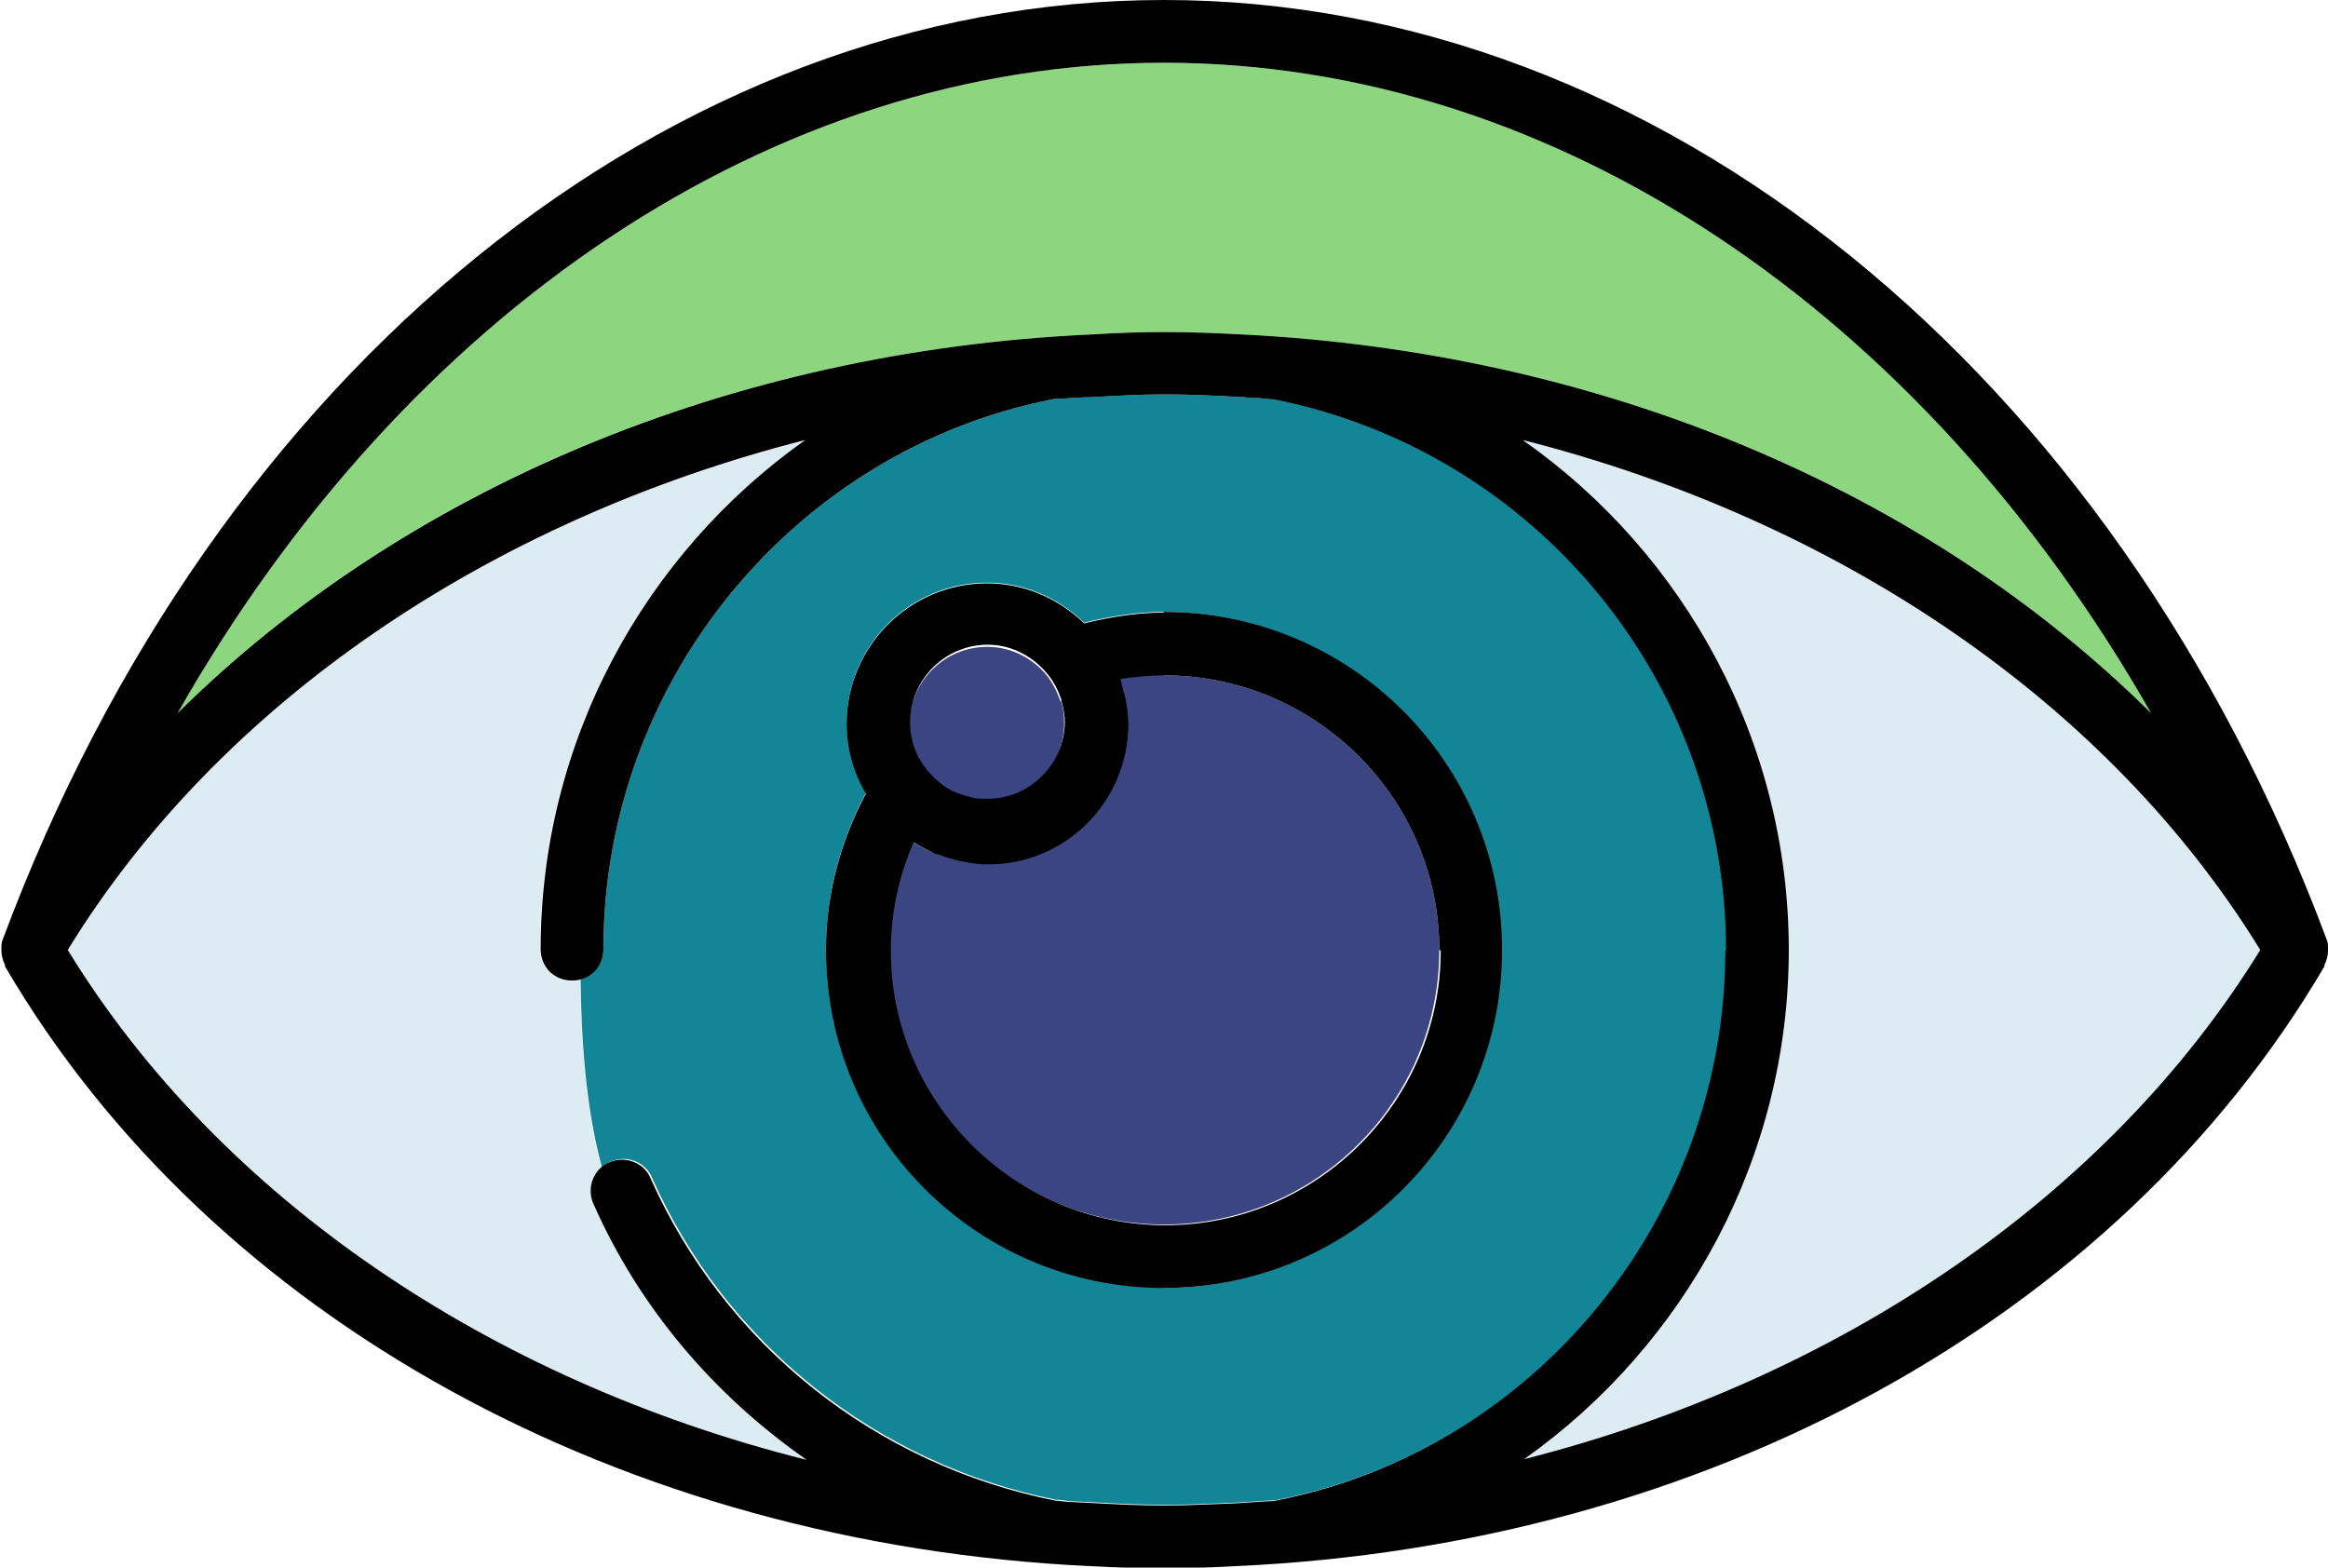
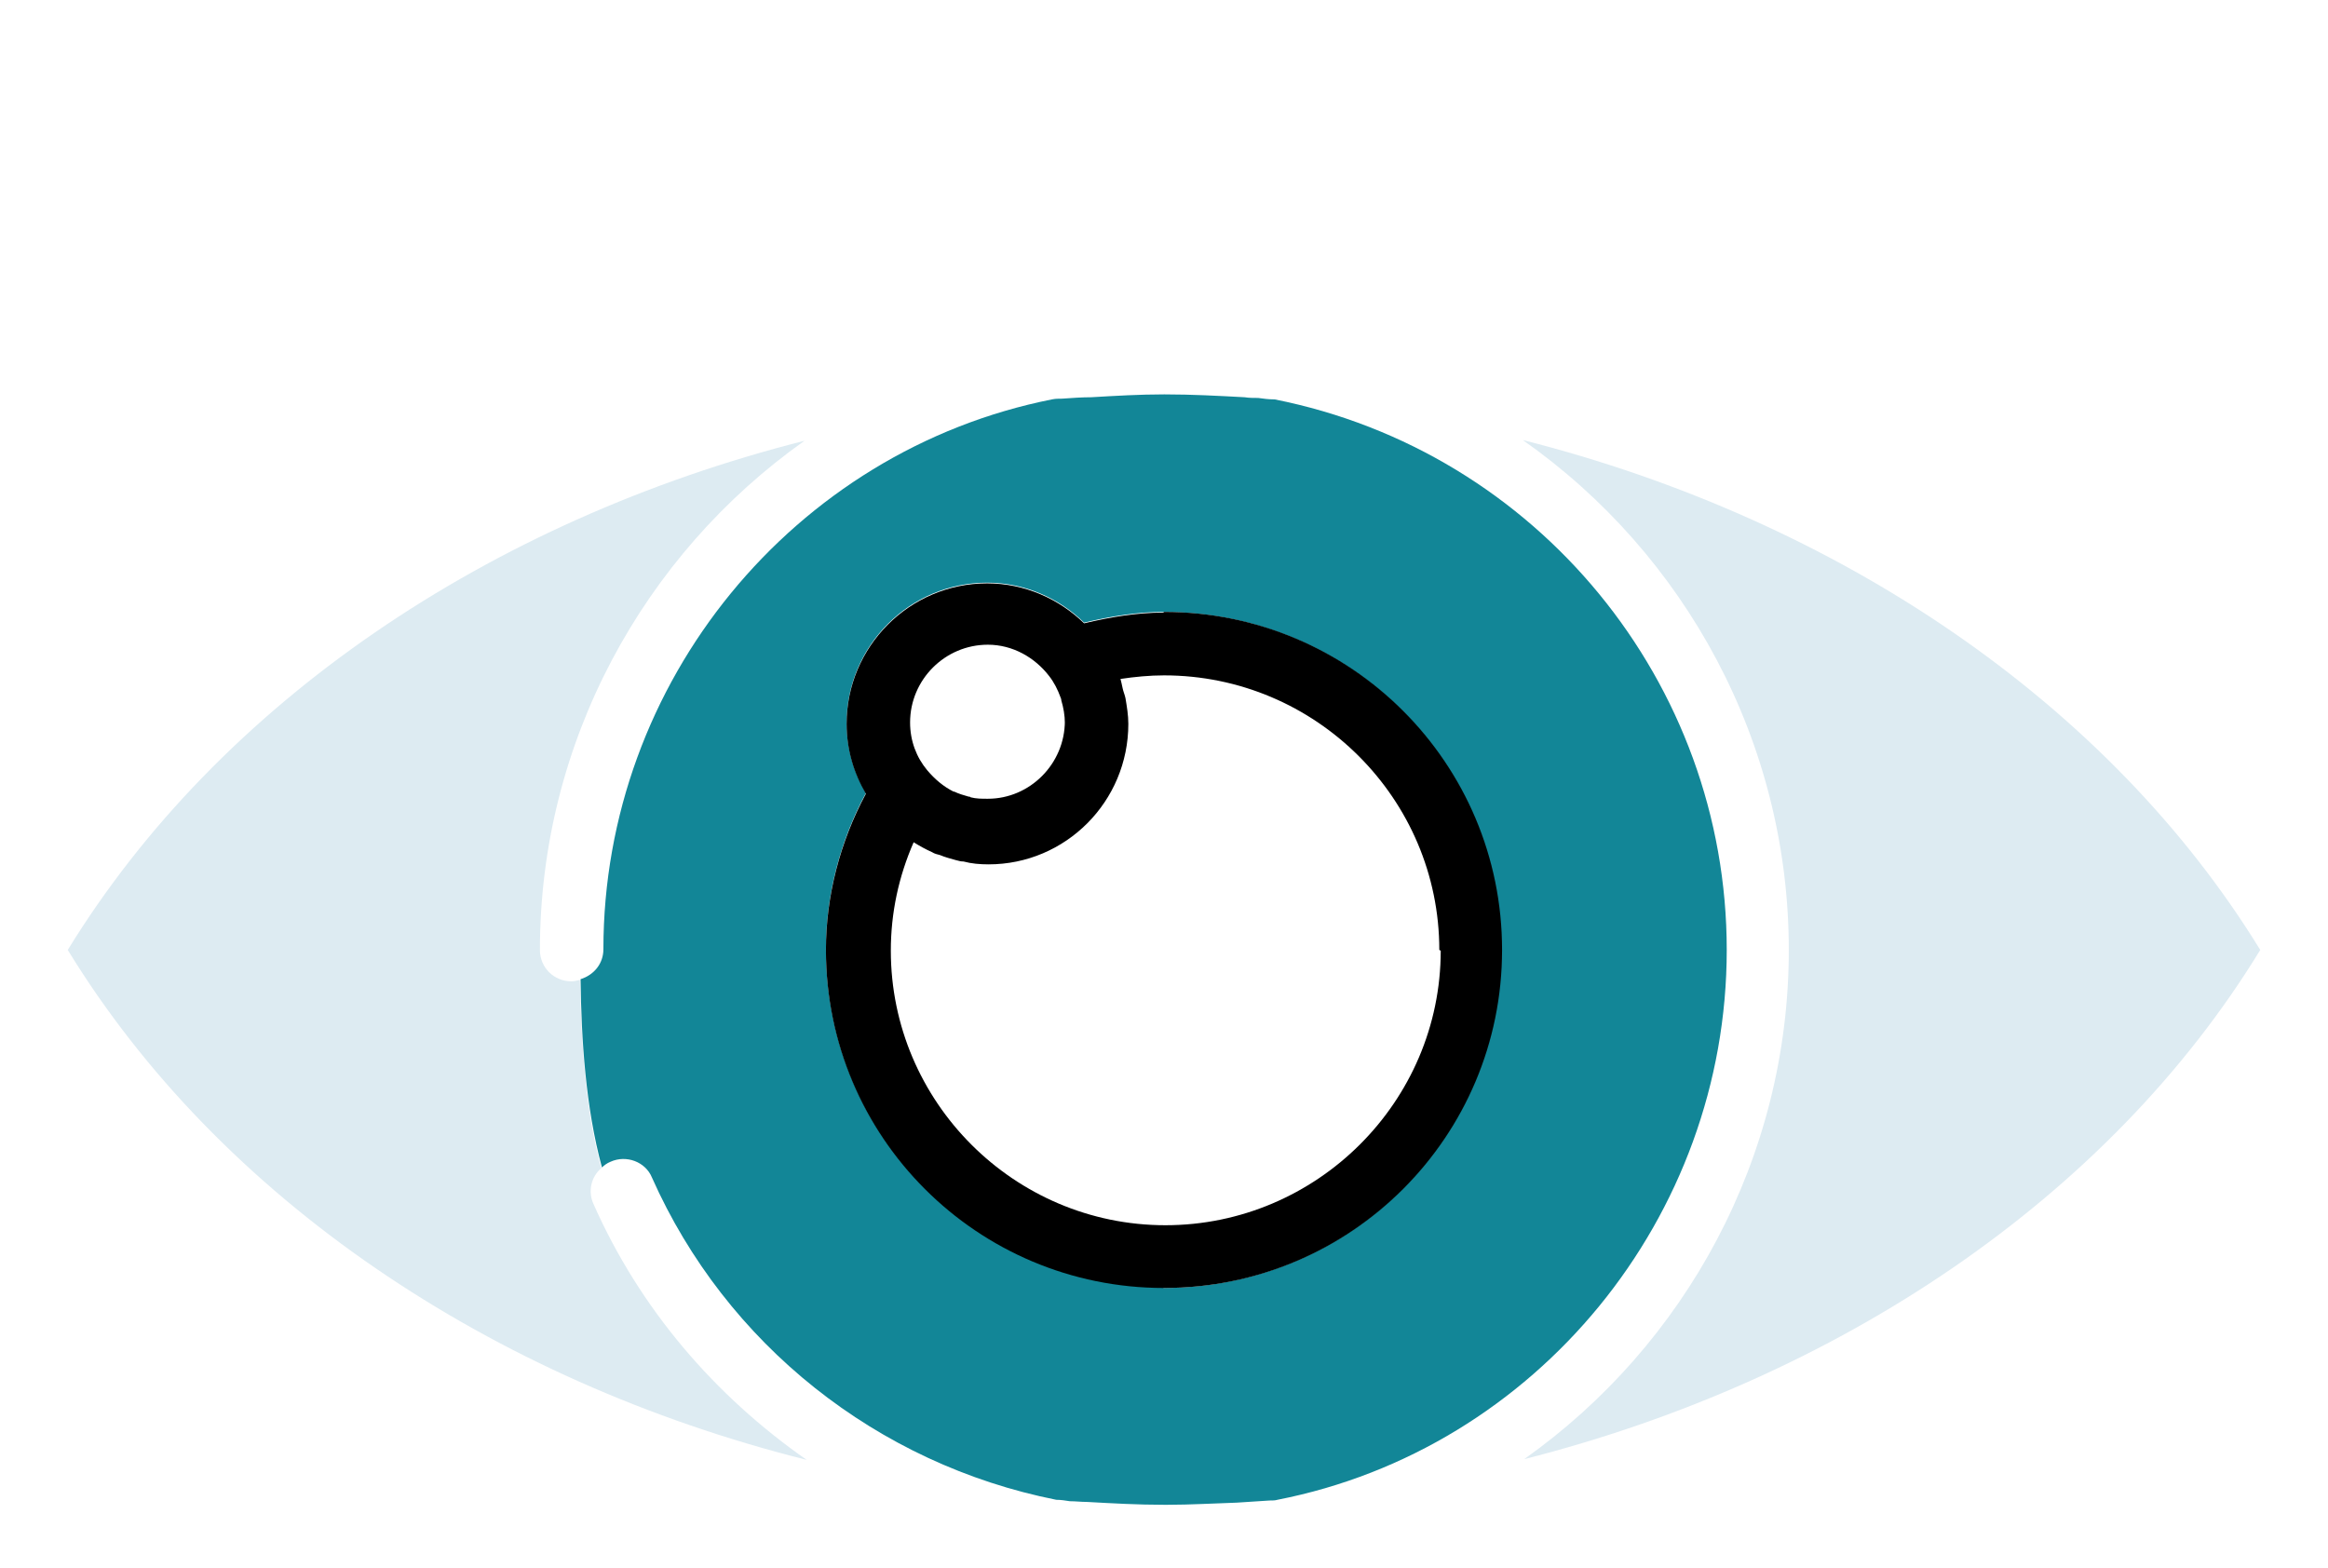
<svg xmlns="http://www.w3.org/2000/svg" id="_레이어_2" data-name="레이어 2" viewBox="0 0 32.64 21.98">
  <defs>
    <style>
      .cls-1, .cls-2, .cls-3, .cls-4, .cls-5 {
        stroke-width: 0px;
      }

      .cls-2 {
        fill: #3b4582;
      }

      .cls-3 {
        fill: #128697;
      }

      .cls-4 {
        fill: #ddebf2;
      }

      .cls-5 {
        fill: #8dd680;
      }
    </style>
  </defs>
  <g id="Layer_1" data-name="Layer 1">
    <g>
      <path class="cls-4" d="m8.32,16.88c-.08-.18-.03-.38.11-.5-.23-.84-.28-1.81-.3-2.64-.04.01-.08.02-.12.02-.24,0-.44-.19-.44-.44,0-2.91,1.45-5.54,3.71-7.14C6.86,7.3,3.08,9.85.95,13.32c2.13,3.48,5.93,6.04,10.36,7.15-1.29-.9-2.34-2.12-2.99-3.59Z" />
      <path class="cls-3" d="m17.86,5.6c-.07,0-.15-.01-.22-.02-.06,0-.13,0-.19-.01-.37-.02-.74-.04-1.12-.04h-.01c-.34,0-.68.02-1.02.04-.13,0-.27.01-.41.02-.05,0-.09,0-.14.01-3.62.72-6.29,3.96-6.29,7.71,0,.2-.13.36-.32.42.01.83.07,1.8.3,2.64.03-.03.07-.06.12-.08.22-.1.49,0,.58.22,1.04,2.34,3.16,4.02,5.67,4.52.06,0,.13.01.19.02.08,0,.16.01.24.01.36.02.71.04,1.08.04h.05c.32,0,.65-.02.97-.03.15-.01.3-.02.46-.03.04,0,.08,0,.11-.01,3.63-.71,6.3-3.96,6.3-7.71s-2.66-6.99-6.34-7.72Zm-1.54,12.45c-2.61,0-4.74-2.12-4.74-4.74,0-.76.2-1.52.56-2.19-.17-.29-.27-.62-.27-.98,0-1.08.88-1.97,1.97-1.97.53,0,1.01.22,1.36.56.38-.09.75-.15,1.11-.15,2.62,0,4.74,2.12,4.74,4.74s-2.12,4.74-4.74,4.74Z" />
      <path class="cls-4" d="m31.69,13.32c-2.12,3.47-5.91,6.02-10.32,7.14,2.26-1.6,3.71-4.23,3.71-7.14s-1.45-5.55-3.73-7.15c4.42,1.12,8.21,3.68,10.34,7.15Z" />
-       <path class="cls-2" d="m16.32,9.47c2.13,0,3.86,1.73,3.86,3.85s-1.73,3.85-3.86,3.85-3.85-1.73-3.85-3.85c0-.52.11-1.04.32-1.52.08.05.16.1.26.14.04.02.08.03.11.04.08.03.15.05.22.07.04.01.08.02.11.02.12.02.23.04.35.04,1.08,0,1.96-.88,1.96-1.97,0-.12-.01-.24-.04-.36,0-.05-.02-.09-.04-.14s-.02-.09-.03-.13c.21-.04.41-.05.61-.05Z" />
-       <path class="cls-2" d="m14.87,9.82c.04.1.05.21.05.32,0,.6-.49,1.09-1.08,1.09-.08,0-.16,0-.24-.02-.01,0-.02,0-.03-.01-.07-.02-.14-.04-.2-.07,0,0,0,0-.01,0-.14-.07-.26-.17-.37-.3,0,0,0,0,0,0-.15-.18-.24-.41-.24-.67,0-.6.49-1.09,1.09-1.09.35,0,.66.17.86.43h0c.07.1.12.2.16.31,0,.01.01.02.01.04Z" />
-       <path class="cls-5" d="m30.16,10c-3.15-3.13-7.71-5.06-12.74-5.31-.75-.04-1.35-.05-2.12,0-5.06.23-9.64,2.16-12.81,5.31C5.69,4.37,10.84.88,16.32.88s10.63,3.48,13.84,9.11Z" />
-       <path class="cls-1" d="m32.64,13.29s0,.02,0,.04c0,.07-.02.14-.05.2,0,0,0,.01,0,.02-2.91,4.96-8.7,8.12-15.27,8.41-.36.02-.68.03-.99.03-.33,0-.68-.01-1.05-.03-6.55-.31-12.32-3.47-15.21-8.41,0,0,0-.01,0-.02-.03-.06-.05-.13-.05-.2,0-.01,0-.02,0-.04,0-.04,0-.08.02-.12C3.02,5.17,9.41,0,16.32,0s13.31,5.17,16.3,13.17c.02.04.02.08.02.12Zm-11.27,7.17c4.41-1.12,8.19-3.68,10.32-7.14-2.13-3.47-5.92-6.03-10.34-7.15,2.28,1.6,3.73,4.24,3.73,7.15s-1.45,5.54-3.71,7.14Zm-3.95-15.77c5.03.25,9.58,2.18,12.74,5.31C26.95,4.37,21.8.88,16.32.88S5.69,4.37,2.49,10c3.17-3.14,7.75-5.08,12.81-5.31.78-.05,1.38-.04,2.12,0Zm6.78,8.63c0-3.75-2.66-6.99-6.34-7.72-.07,0-.15-.01-.22-.02-.06,0-.13,0-.19-.01-.37-.02-.74-.04-1.12-.04h-.01c-.34,0-.68.02-1.02.04-.13,0-.27.01-.41.02-.05,0-.09,0-.14.01-3.62.72-6.29,3.96-6.29,7.71,0,.25-.19.44-.44.44s-.44-.19-.44-.44c0-2.91,1.45-5.54,3.71-7.14C6.86,7.3,3.08,9.85.95,13.32c2.13,3.48,5.93,6.04,10.36,7.15-1.29-.9-2.34-2.12-2.99-3.59-.1-.22,0-.49.22-.58.22-.1.49,0,.58.22,1.04,2.34,3.16,4.02,5.67,4.52l.19.02c.08,0,.16.01.24.01.36.02.71.04,1.08.04h.05c.32,0,.65-.02.97-.03.15-.01.3-.02.46-.03.04,0,.08,0,.11-.01,3.63-.71,6.3-3.96,6.3-7.71Z" />
      <path class="cls-1" d="m16.32,8.58c2.62,0,4.74,2.12,4.74,4.74s-2.12,4.74-4.74,4.74-4.74-2.12-4.74-4.74c0-.76.2-1.52.56-2.19-.17-.29-.27-.62-.27-.98,0-1.08.88-1.97,1.97-1.97.53,0,1.01.22,1.36.56.38-.09.75-.15,1.11-.15Zm3.86,4.74c0-2.12-1.73-3.85-3.86-3.85-.2,0-.41.02-.61.05.01.04.02.08.03.13s.03.09.04.14c.02.12.04.24.04.36,0,1.09-.88,1.97-1.96,1.97-.12,0-.24-.01-.35-.04-.04,0-.07-.01-.11-.02-.07-.02-.15-.04-.22-.07-.04-.01-.08-.02-.11-.04-.09-.04-.18-.09-.26-.14-.21.48-.32.99-.32,1.52,0,2.12,1.73,3.85,3.85,3.85s3.86-1.73,3.86-3.85Zm-5.25-3.18c0-.11-.02-.22-.05-.32,0-.01,0-.02-.01-.04-.04-.11-.09-.21-.16-.3h0c-.2-.26-.51-.44-.86-.44-.6,0-1.09.49-1.09,1.09,0,.26.09.49.24.67,0,0,0,0,0,0,.11.13.23.23.37.3,0,0,0,0,.01,0,.06.03.13.05.2.07.01,0,.02,0,.03.01.08.02.15.02.24.02.59,0,1.08-.49,1.08-1.09Z" />
    </g>
  </g>
</svg>